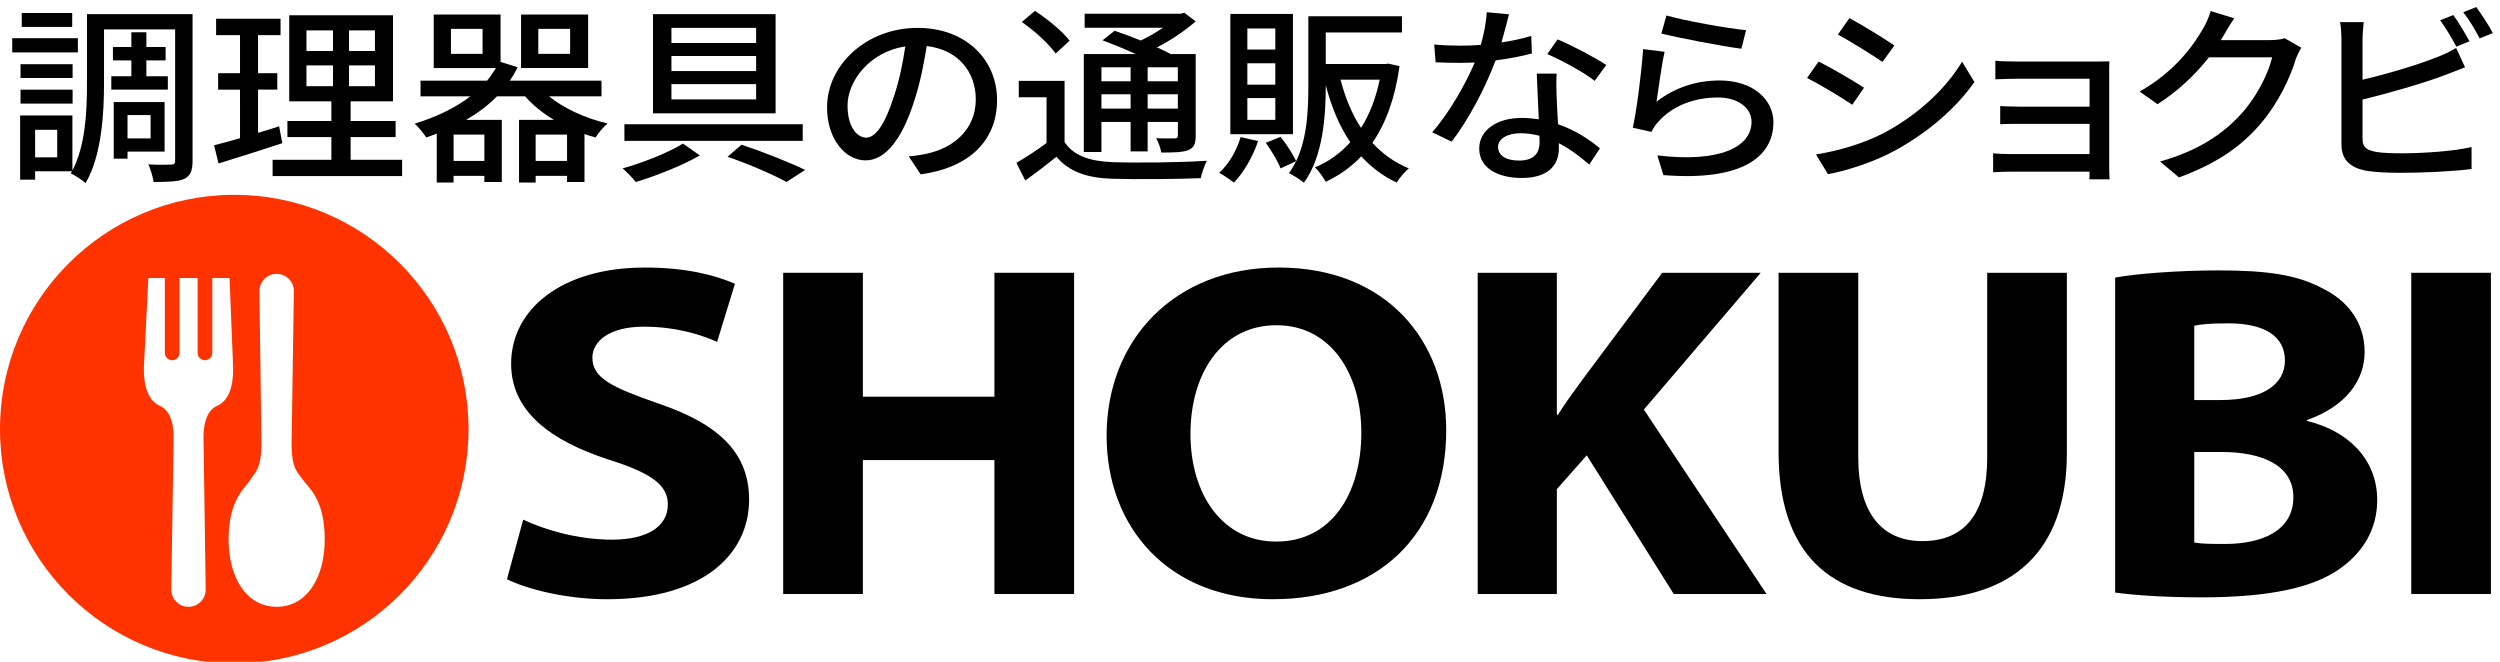
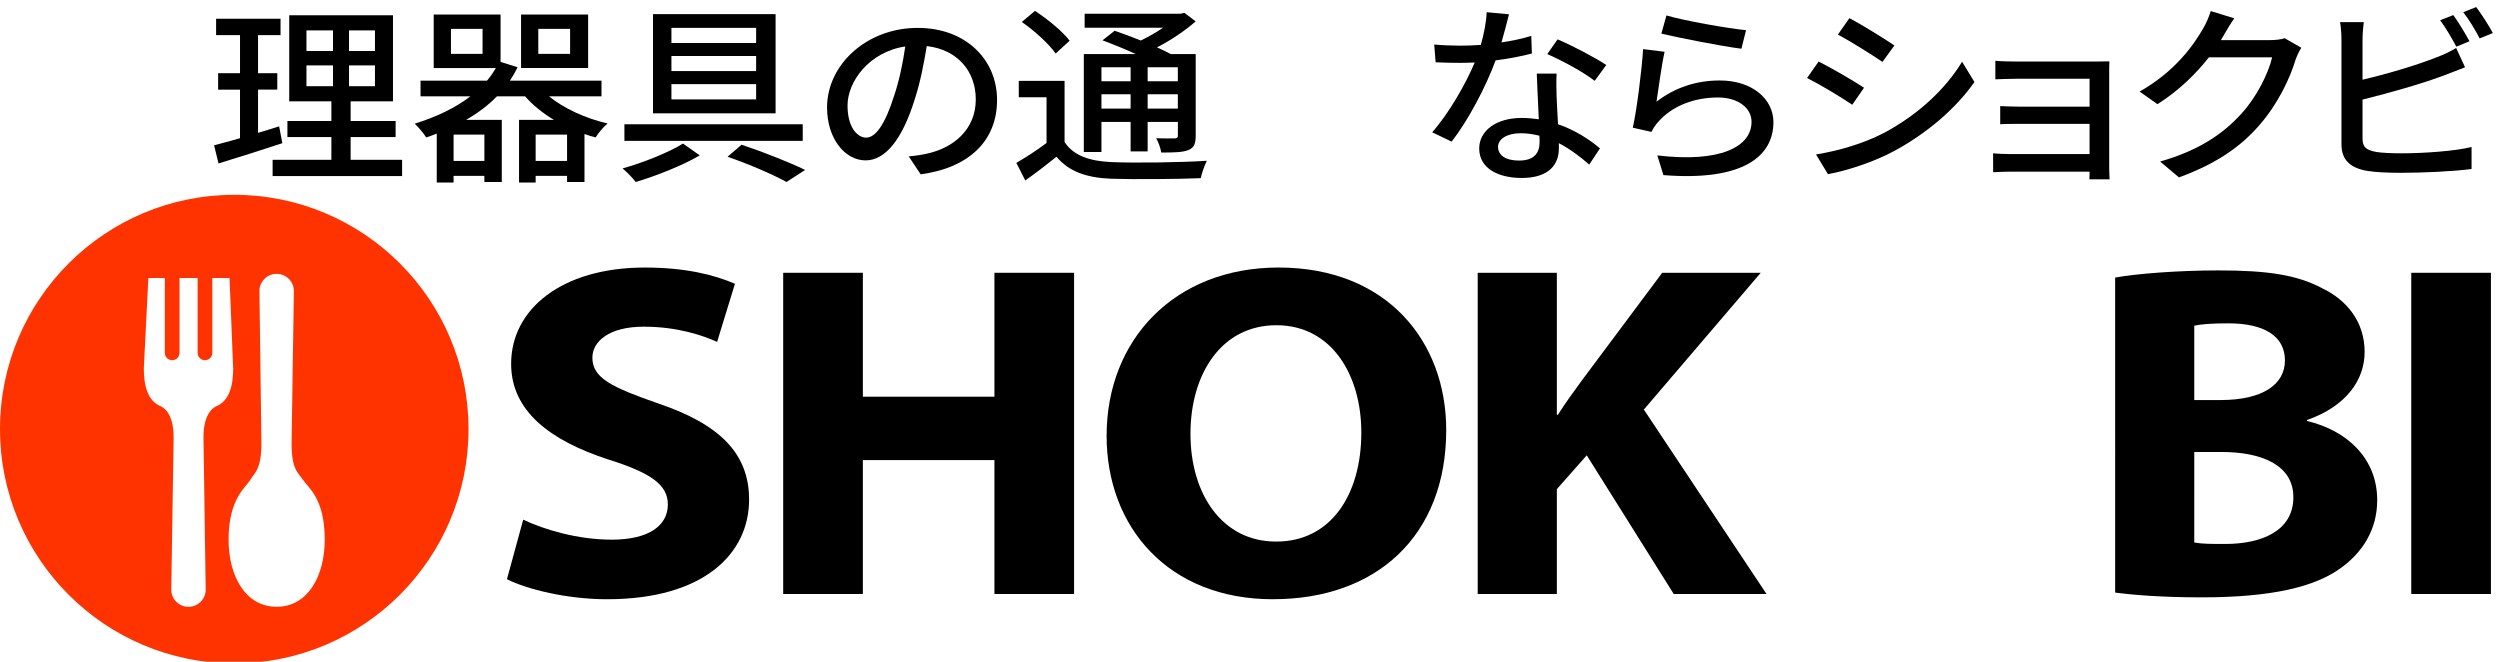
<svg xmlns="http://www.w3.org/2000/svg" version="1.1" id="レイヤー_1" x="0px" y="0px" width="170px" height="45px" viewBox="0 2.5 170 45" enable-background="new 0 2.5 170 45" xml:space="preserve">
  <path fill="#FF3300" d="M15.93,15.748C7.132,15.748,0,22.88,0,31.678c0,8.797,7.132,15.932,15.93,15.932  c8.799,0,15.93-7.135,15.93-15.932C31.86,22.88,24.729,15.748,15.93,15.748z M14.694,30.137c0,0-0.857,0.283-0.857,2.084  l0.15,10.371c0,0.65-0.525,1.172-1.172,1.172c-0.646,0-1.169-0.521-1.169-1.172l0.161-10.371c0-1.801-0.868-2.084-0.868-2.084  l0.006-0.004c-0.895-0.361-1.166-1.377-1.166-2.58l0.31-6.15h1.119v5.093c0,0.275,0.225,0.498,0.501,0.498  c0.274,0,0.498-0.223,0.498-0.498v-5.093h1.231v5.093c0,0.275,0.225,0.498,0.499,0.498c0.276,0,0.5-0.223,0.5-0.498v-5.093h1.17  l0.249,6.15c0,1.203-0.272,2.219-1.165,2.58L14.694,30.137z M18.813,43.762c-2.095,0-3.27-2.049-3.27-4.582  c0-2.779,1.201-3.572,1.464-4.031c0.264-0.461,0.77-0.686,0.77-2.486l-0.136-10.368c0-0.652,0.525-1.174,1.171-1.174  c0.645,0,1.172,0.521,1.172,1.174l-0.156,10.368c0,1.803,0.461,1.986,0.789,2.486c0.328,0.502,1.466,1.252,1.466,4.031  C22.084,41.715,20.905,43.762,18.813,43.762z" />
  <g>
    <path d="M35.578,37.836c1.425,0.68,3.707,1.361,6.023,1.361c2.496,0,3.813-0.939,3.813-2.398c0-1.328-1.142-2.137-4.026-3.047   c-3.992-1.295-6.631-3.305-6.631-6.512c0-3.729,3.458-6.547,9.088-6.547c2.745,0,4.705,0.486,6.131,1.104l-1.213,3.952   c-0.927-0.42-2.673-1.035-4.988-1.035c-2.354,0-3.493,1.004-3.493,2.105c0,1.393,1.317,2.01,4.454,3.109   c4.242,1.426,6.203,3.436,6.203,6.547c0,3.662-3.065,6.773-9.658,6.773c-2.744,0-5.453-0.68-6.808-1.361L35.578,37.836z" />
    <path d="M58.675,21.049v8.426h8.946v-8.426h5.417v21.842h-5.417v-9.105h-8.946v9.105h-5.418V21.049H58.675z" />
    <path d="M86.548,43.248c-7.092,0-11.299-4.895-11.299-11.115c0-6.547,4.633-11.441,11.69-11.441c7.377,0,11.404,5.023,11.404,11.05   c0,7.193-4.74,11.504-11.761,11.504L86.548,43.248L86.548,43.248z M86.797,39.326c3.671,0,5.773-3.145,5.773-7.42   c0-3.922-2.03-7.291-5.773-7.291c-3.742,0-5.845,3.305-5.845,7.389c0,4.115,2.174,7.322,5.81,7.322H86.797L86.797,39.326z" />
    <path d="M100.484,21.049h5.381v9.658h0.072c0.533-0.844,1.104-1.621,1.674-2.398l5.418-7.259h6.701l-7.948,9.3l8.342,12.541h-6.31   l-5.916-9.43l-2.032,2.301v7.129h-5.382V21.049L100.484,21.049z" />
-     <path d="M126.361,21.049V33.59c0,3.793,1.604,5.705,4.349,5.705c2.853,0,4.42-1.816,4.42-5.705V21.049h5.417v12.25   c0,6.74-3.742,9.947-10.015,9.947c-6.06,0-9.589-3.078-9.589-10.014V21.049H126.361z" />
    <path d="M143.828,21.374c1.425-0.26,4.275-0.486,7.021-0.486c3.313,0,5.348,0.292,7.094,1.231c1.675,0.811,2.852,2.299,2.852,4.309   c0,1.912-1.248,3.695-3.921,4.635v0.064c2.744,0.648,4.776,2.561,4.776,5.379c0,2.01-0.998,3.566-2.496,4.635   c-1.744,1.266-4.668,1.98-9.443,1.98c-2.673,0-4.669-0.162-5.88-0.326V21.374H143.828z M149.21,29.703h1.781   c2.888,0,4.384-1.07,4.384-2.691c0-1.65-1.391-2.525-3.85-2.525c-1.211,0-1.889,0.064-2.315,0.162V29.703L149.21,29.703z    M149.21,39.391c0.535,0.098,1.177,0.098,2.103,0.098c2.459,0,4.636-0.875,4.636-3.176c0-2.203-2.175-3.078-4.884-3.078h-1.854   L149.21,39.391L149.21,39.391z" />
    <path d="M169.383,21.049v21.842h-5.417V21.049H169.383z" />
  </g>
  <g>
-     <path d="M5.296,6.061H0.832V5.099h4.464V6.061z M13.094,13.445c0,0.637-0.138,1.014-0.551,1.209   c-0.4,0.195-1.089,0.221-2.095,0.221c-0.041-0.312-0.207-0.871-0.358-1.196c0.675,0.039,1.35,0.026,1.543,0.013   c0.207,0,0.276-0.052,0.276-0.247V4.5H7.073v3.666c0,2.015-0.152,4.914-1.254,6.786c-0.207-0.195-0.73-0.533-1.006-0.663   l0.083-0.143H2.388v0.572h-1.02v-4.368h3.555v3.744c0.909-1.729,0.992-4.108,0.992-5.928V3.46h7.179V13.445z M4.938,7.803H1.396   V6.867h3.541V7.803z M1.396,8.596h3.541v0.949H1.396V8.596z M4.91,4.332H1.479V3.382H4.91V4.332z M3.89,11.326H2.388v1.872H3.89   V11.326z M8.933,7.686V6.606H7.679v-0.91h1.254V4.695h1.02v1.001h1.309v0.91H9.953v1.079h1.46v0.91H7.569v-0.91H8.933z    M8.671,12.808v0.481H7.734V9.441h3.458v3.367H8.671z M8.671,10.325v1.586h1.571v-1.586H8.671z" />
    <path d="M19.2,12.236c-1.502,0.494-3.101,1.001-4.34,1.378l-0.303-1.235c0.496-0.13,1.102-0.286,1.764-0.481V8.596h-1.488V7.478   h1.488V4.891h-1.626V3.772h4.382v1.118h-1.53v2.587h1.309v1.118h-1.309v2.938c0.469-0.143,0.965-0.286,1.433-0.442L19.2,12.236z    M27.343,13.367v1.105h-8.805v-1.105h3.996V11.82h-2.99v-1.092h2.99V9.389h-2.866v-5.85h7.055v5.85h-2.88v1.339h3.059v1.092h-3.059   v1.547H27.343z M20.839,5.97h1.805V4.565h-1.805V5.97z M20.839,8.362h1.805V6.945h-1.805V8.362z M25.497,4.565h-1.764V5.97h1.764   V4.565z M25.497,6.945h-1.764v1.417h1.764V6.945z" />
    <path d="M37.334,9.051c1.006,0.819,2.466,1.495,3.982,1.846c-0.275,0.221-0.634,0.65-0.813,0.949   c-0.262-0.065-0.51-0.143-0.758-0.234v3.263H38.56v-0.416h-2.136v0.455h-1.13V10.65h2.37c-0.758-0.455-1.433-1.001-1.957-1.599   h-1.915c-0.593,0.611-1.309,1.144-2.095,1.599h2.425v4.225h-1.185v-0.416h-2.094v0.455h-1.144v-3.328   c-0.234,0.091-0.469,0.182-0.717,0.26c-0.165-0.273-0.537-0.715-0.785-0.936c1.474-0.455,2.755-1.066,3.789-1.859h-3.39V7.985h4.52   c0.234-0.273,0.427-0.559,0.606-0.858h-4.23v-3.64h4.547V6.71l1.158,0.364c-0.152,0.312-0.331,0.624-0.523,0.91h6.228v1.066H37.334   z M32.814,4.461h-2.149v1.703h2.149V4.461z M32.938,11.651h-2.094v1.794h2.094V11.651z M39.993,7.126h-4.561v-3.64h4.561V7.126z    M38.56,13.445v-1.794h-2.136v1.794H38.56z M38.767,4.461h-2.163v1.703h2.163V4.461z" />
    <path d="M47.586,13.068c-1.185,0.689-2.962,1.391-4.354,1.807c-0.207-0.26-0.593-0.676-0.896-0.923   c1.406-0.39,3.183-1.105,4.106-1.69L47.586,13.068z M54.586,10.949v1.131H42.46v-1.131H54.586z M52.74,3.46v6.747h-8.336V3.46   H52.74z M45.657,5.423h5.76V4.396h-5.76V5.423z M45.657,7.334h5.76V6.308h-5.76V7.334z M45.657,9.259h5.76v-1.04h-5.76V9.259z    M50.425,12.34c1.557,0.52,3.279,1.209,4.326,1.716l-1.268,0.819c-0.923-0.507-2.507-1.196-4.009-1.716L50.425,12.34z" />
    <path d="M62.606,14.355l-0.813-1.222c0.468-0.039,0.882-0.104,1.226-0.182c1.764-0.377,3.334-1.599,3.334-3.692   c0-1.885-1.212-3.38-3.334-3.627c-0.193,1.17-0.427,2.431-0.827,3.653c-0.827,2.652-1.97,4.121-3.334,4.121   c-1.364,0-2.618-1.43-2.618-3.601c0-2.912,2.701-5.408,6.159-5.408c3.307,0,5.401,2.184,5.401,4.901   C67.801,12.028,65.955,13.9,62.606,14.355z M58.9,11.859c0.62,0,1.268-0.845,1.901-2.847c0.345-1.027,0.593-2.21,0.758-3.354   c-2.48,0.377-3.927,2.405-3.927,4.017C57.632,11.17,58.308,11.859,58.9,11.859z" />
    <path d="M72.391,12.158c0.592,0.91,1.681,1.3,3.197,1.365c1.557,0.065,4.726,0.026,6.476-0.091   c-0.138,0.273-0.344,0.832-0.413,1.183c-1.584,0.065-4.478,0.091-6.077,0.039c-1.708-0.065-2.894-0.494-3.734-1.495   c-0.661,0.533-1.35,1.066-2.122,1.612l-0.606-1.196c0.634-0.364,1.392-0.858,2.053-1.352V9.116h-1.888V7.998h3.114V12.158z    M71.784,6.139c-0.441-0.637-1.433-1.547-2.301-2.145l0.896-0.754c0.854,0.559,1.888,1.404,2.356,2.028L71.784,6.139z    M74.898,12.834H73.7V6.178h3.541c-0.744-0.338-1.571-0.676-2.273-0.936l0.827-0.65c0.537,0.182,1.171,0.416,1.777,0.663   c0.523-0.247,1.061-0.559,1.516-0.871h-5.332V3.435h6.517l0.262-0.065l0.771,0.585c-0.716,0.624-1.667,1.274-2.631,1.768   c0.358,0.156,0.675,0.312,0.937,0.455h1.695v5.538c0,0.546-0.096,0.819-0.496,0.988c-0.386,0.156-0.965,0.169-1.847,0.169   c-0.041-0.299-0.193-0.702-0.344-0.975c0.579,0.026,1.102,0.013,1.268,0.013c0.151,0,0.207-0.052,0.207-0.208v-0.91H78.04v2.002   h-1.158v-2.002h-1.984V12.834z M74.898,7.075v0.949h1.984V7.075H74.898z M76.882,9.883V8.908h-1.984v0.975H76.882z M80.093,7.075   H78.04v0.949h2.053V7.075z M80.093,9.883V8.908H78.04v0.975H80.093z" />
-     <path d="M85.551,12.093c-0.358,1.066-0.979,2.132-1.64,2.821c-0.234-0.182-0.716-0.507-1.006-0.663   c0.661-0.598,1.185-1.508,1.46-2.431L85.551,12.093z M87.921,11.625h-4.258V3.447h4.258V11.625z M86.723,4.436H84.82v1.43h1.902   V4.436z M86.723,6.802H84.82v1.456h1.902V6.802z M86.723,9.167H84.82v1.482h1.902V9.167z M95.168,6.997   c-0.303,2.184-0.937,3.9-1.846,5.213c0.675,0.741,1.502,1.339,2.48,1.742c-0.262,0.208-0.648,0.663-0.827,0.962   c-0.95-0.442-1.736-1.053-2.411-1.781c-0.689,0.728-1.502,1.3-2.412,1.729c-0.165-0.286-0.482-0.767-0.744-0.975   c0.91-0.377,1.723-0.949,2.412-1.716c-0.744-1.092-1.281-2.392-1.668-3.875v0.065c0,2.002-0.179,4.784-1.488,6.565   c-0.233-0.208-0.743-0.52-1.02-0.65c0.193-0.26,0.346-0.533,0.496-0.819l-1.061,0.494c-0.18-0.481-0.62-1.196-1.006-1.742   l1.006-0.403c0.414,0.52,0.854,1.196,1.061,1.651c0.758-1.573,0.827-3.523,0.827-5.096V3.604h6.366v1.105h-5.182v2.145h4.051   l0.207-0.026L95.168,6.997z M91.158,7.919c0.317,1.222,0.771,2.34,1.393,3.276c0.578-0.91,1.006-2.002,1.268-3.276H91.158z" />
    <path d="M102.101,5.384c0.702-0.104,1.392-0.247,2.025-0.442l0.041,1.196c-0.688,0.182-1.543,0.351-2.466,0.468   c-0.676,1.833-1.875,4.095-2.99,5.525l-1.322-0.637c1.129-1.274,2.273-3.276,2.893-4.745c-0.344,0.013-0.675,0.026-1.006,0.026   c-0.523,0-1.102-0.013-1.653-0.039l-0.097-1.209c0.537,0.052,1.199,0.078,1.75,0.078c0.455,0,0.938-0.013,1.42-0.052   c0.206-0.728,0.371-1.534,0.399-2.223l1.516,0.143C102.5,3.928,102.307,4.657,102.101,5.384z M105.848,9.025   c0.014,0.429,0.056,1.183,0.098,1.924c1.184,0.403,2.148,1.053,2.852,1.638l-0.73,1.105c-0.537-0.468-1.24-1.027-2.066-1.456   c0,0.13,0,0.26,0,0.364c0,1.105-0.703,2.002-2.521,2.002c-1.599,0-2.895-0.65-2.895-2.002c0-1.222,1.172-2.08,2.881-2.08   c0.413,0,0.799,0.039,1.171,0.091c-0.042-1.027-0.11-2.249-0.138-3.107h1.35C105.82,8.05,105.834,8.504,105.848,9.025z    M103.299,13.419c1.047,0,1.393-0.546,1.393-1.248c0-0.117,0-0.273-0.015-0.442c-0.399-0.104-0.827-0.169-1.281-0.169   c-0.909,0-1.529,0.39-1.529,0.923C101.866,13.042,102.362,13.419,103.299,13.419z M105.215,6.178l0.702-1.001   c0.992,0.416,2.618,1.274,3.308,1.742l-0.786,1.079C107.681,7.399,106.151,6.581,105.215,6.178z" />
    <path d="M112.643,9.415c1.281-0.988,2.742-1.443,4.299-1.443c2.246,0,3.651,1.287,3.651,2.834c0,2.34-2.095,4.03-7.481,3.601   l-0.414-1.339c4.258,0.507,6.407-0.572,6.407-2.288c0-0.962-0.95-1.651-2.273-1.651c-1.694,0-3.155,0.611-4.065,1.651   c-0.233,0.247-0.357,0.468-0.468,0.689l-1.268-0.286c0.275-1.222,0.606-3.874,0.702-5.343l1.461,0.182   C113,6.84,112.766,8.622,112.643,9.415z M118.732,4.552l-0.316,1.261c-1.351-0.169-4.383-0.767-5.443-1.027l0.345-1.235   C114.558,3.916,117.52,4.436,118.732,4.552z" />
    <path d="M126.753,8.466l-0.799,1.157c-0.73-0.494-2.19-1.378-3.073-1.82l0.785-1.118C124.535,7.114,126.105,8.037,126.753,8.466z    M128.145,11.521c2.301-1.235,4.161-2.978,5.277-4.823l0.84,1.378c-1.239,1.768-3.154,3.432-5.387,4.654   c-1.392,0.767-3.32,1.391-4.574,1.612l-0.813-1.339C125.018,12.756,126.697,12.275,128.145,11.521z M128.82,5.592l-0.813,1.118   c-0.702-0.481-2.177-1.404-3.031-1.859l0.785-1.118C126.615,4.188,128.172,5.15,128.82,5.592z" />
    <path d="M137.226,6.685h5.277c0.317,0,0.744-0.013,0.937-0.013c-0.014,0.156-0.014,0.494-0.014,0.754v6.487   c0,0.208,0.014,0.572,0.027,0.78h-1.377c0.014-0.117,0.014-0.312,0.014-0.52h-5.401c-0.413,0-0.923,0.026-1.157,0.039v-1.287   c0.234,0.026,0.675,0.052,1.157,0.052h5.401v-2.054h-4.713c-0.496,0-1.061,0-1.363,0.026V9.714c0.316,0.013,0.867,0.039,1.35,0.039   h4.727V7.854h-4.864c-0.427,0-1.254,0.026-1.543,0.039V6.632C136,6.671,136.799,6.685,137.226,6.685z" />
    <path d="M151.213,4.903c-0.055,0.104-0.124,0.221-0.193,0.325h3.307c0.387,0,0.771-0.039,1.033-0.13l1.131,0.65   c-0.139,0.208-0.289,0.533-0.387,0.793c-0.371,1.248-1.185,2.99-2.424,4.42c-1.268,1.482-2.936,2.665-5.512,3.601l-1.281-1.079   c2.658-0.754,4.299-1.898,5.525-3.25c1.02-1.105,1.846-2.743,2.094-3.835h-4.299c-0.882,1.118-2.053,2.275-3.5,3.185l-1.213-0.858   c2.398-1.352,3.68-3.159,4.327-4.303c0.165-0.26,0.399-0.793,0.51-1.17l1.599,0.494C151.654,4.136,151.364,4.644,151.213,4.903z" />
    <path d="M160.652,5.203v2.717c1.626-0.377,3.692-0.988,5.029-1.521c0.454-0.169,0.882-0.364,1.336-0.637l0.606,1.313   c-0.455,0.169-1.006,0.403-1.446,0.559c-1.475,0.559-3.79,1.209-5.525,1.638v2.652c0,0.624,0.289,0.78,0.937,0.91   c0.413,0.065,1.062,0.091,1.723,0.091c1.446,0,3.609-0.143,4.754-0.429v1.495c-1.254,0.169-3.321,0.26-4.837,0.26   c-0.854,0-1.681-0.039-2.26-0.13c-1.116-0.195-1.75-0.715-1.75-1.807V5.203c0-0.312-0.027-0.845-0.096-1.196h1.611   C160.693,4.357,160.652,4.826,160.652,5.203z M167.927,5.307l-0.896,0.364c-0.275-0.52-0.729-1.3-1.102-1.794l0.896-0.351   C167.169,3.994,167.651,4.799,167.927,5.307z M169.512,4.748l-0.896,0.364c-0.289-0.559-0.73-1.3-1.116-1.781l0.882-0.351   C168.74,3.46,169.264,4.267,169.512,4.748z" />
  </g>
</svg>